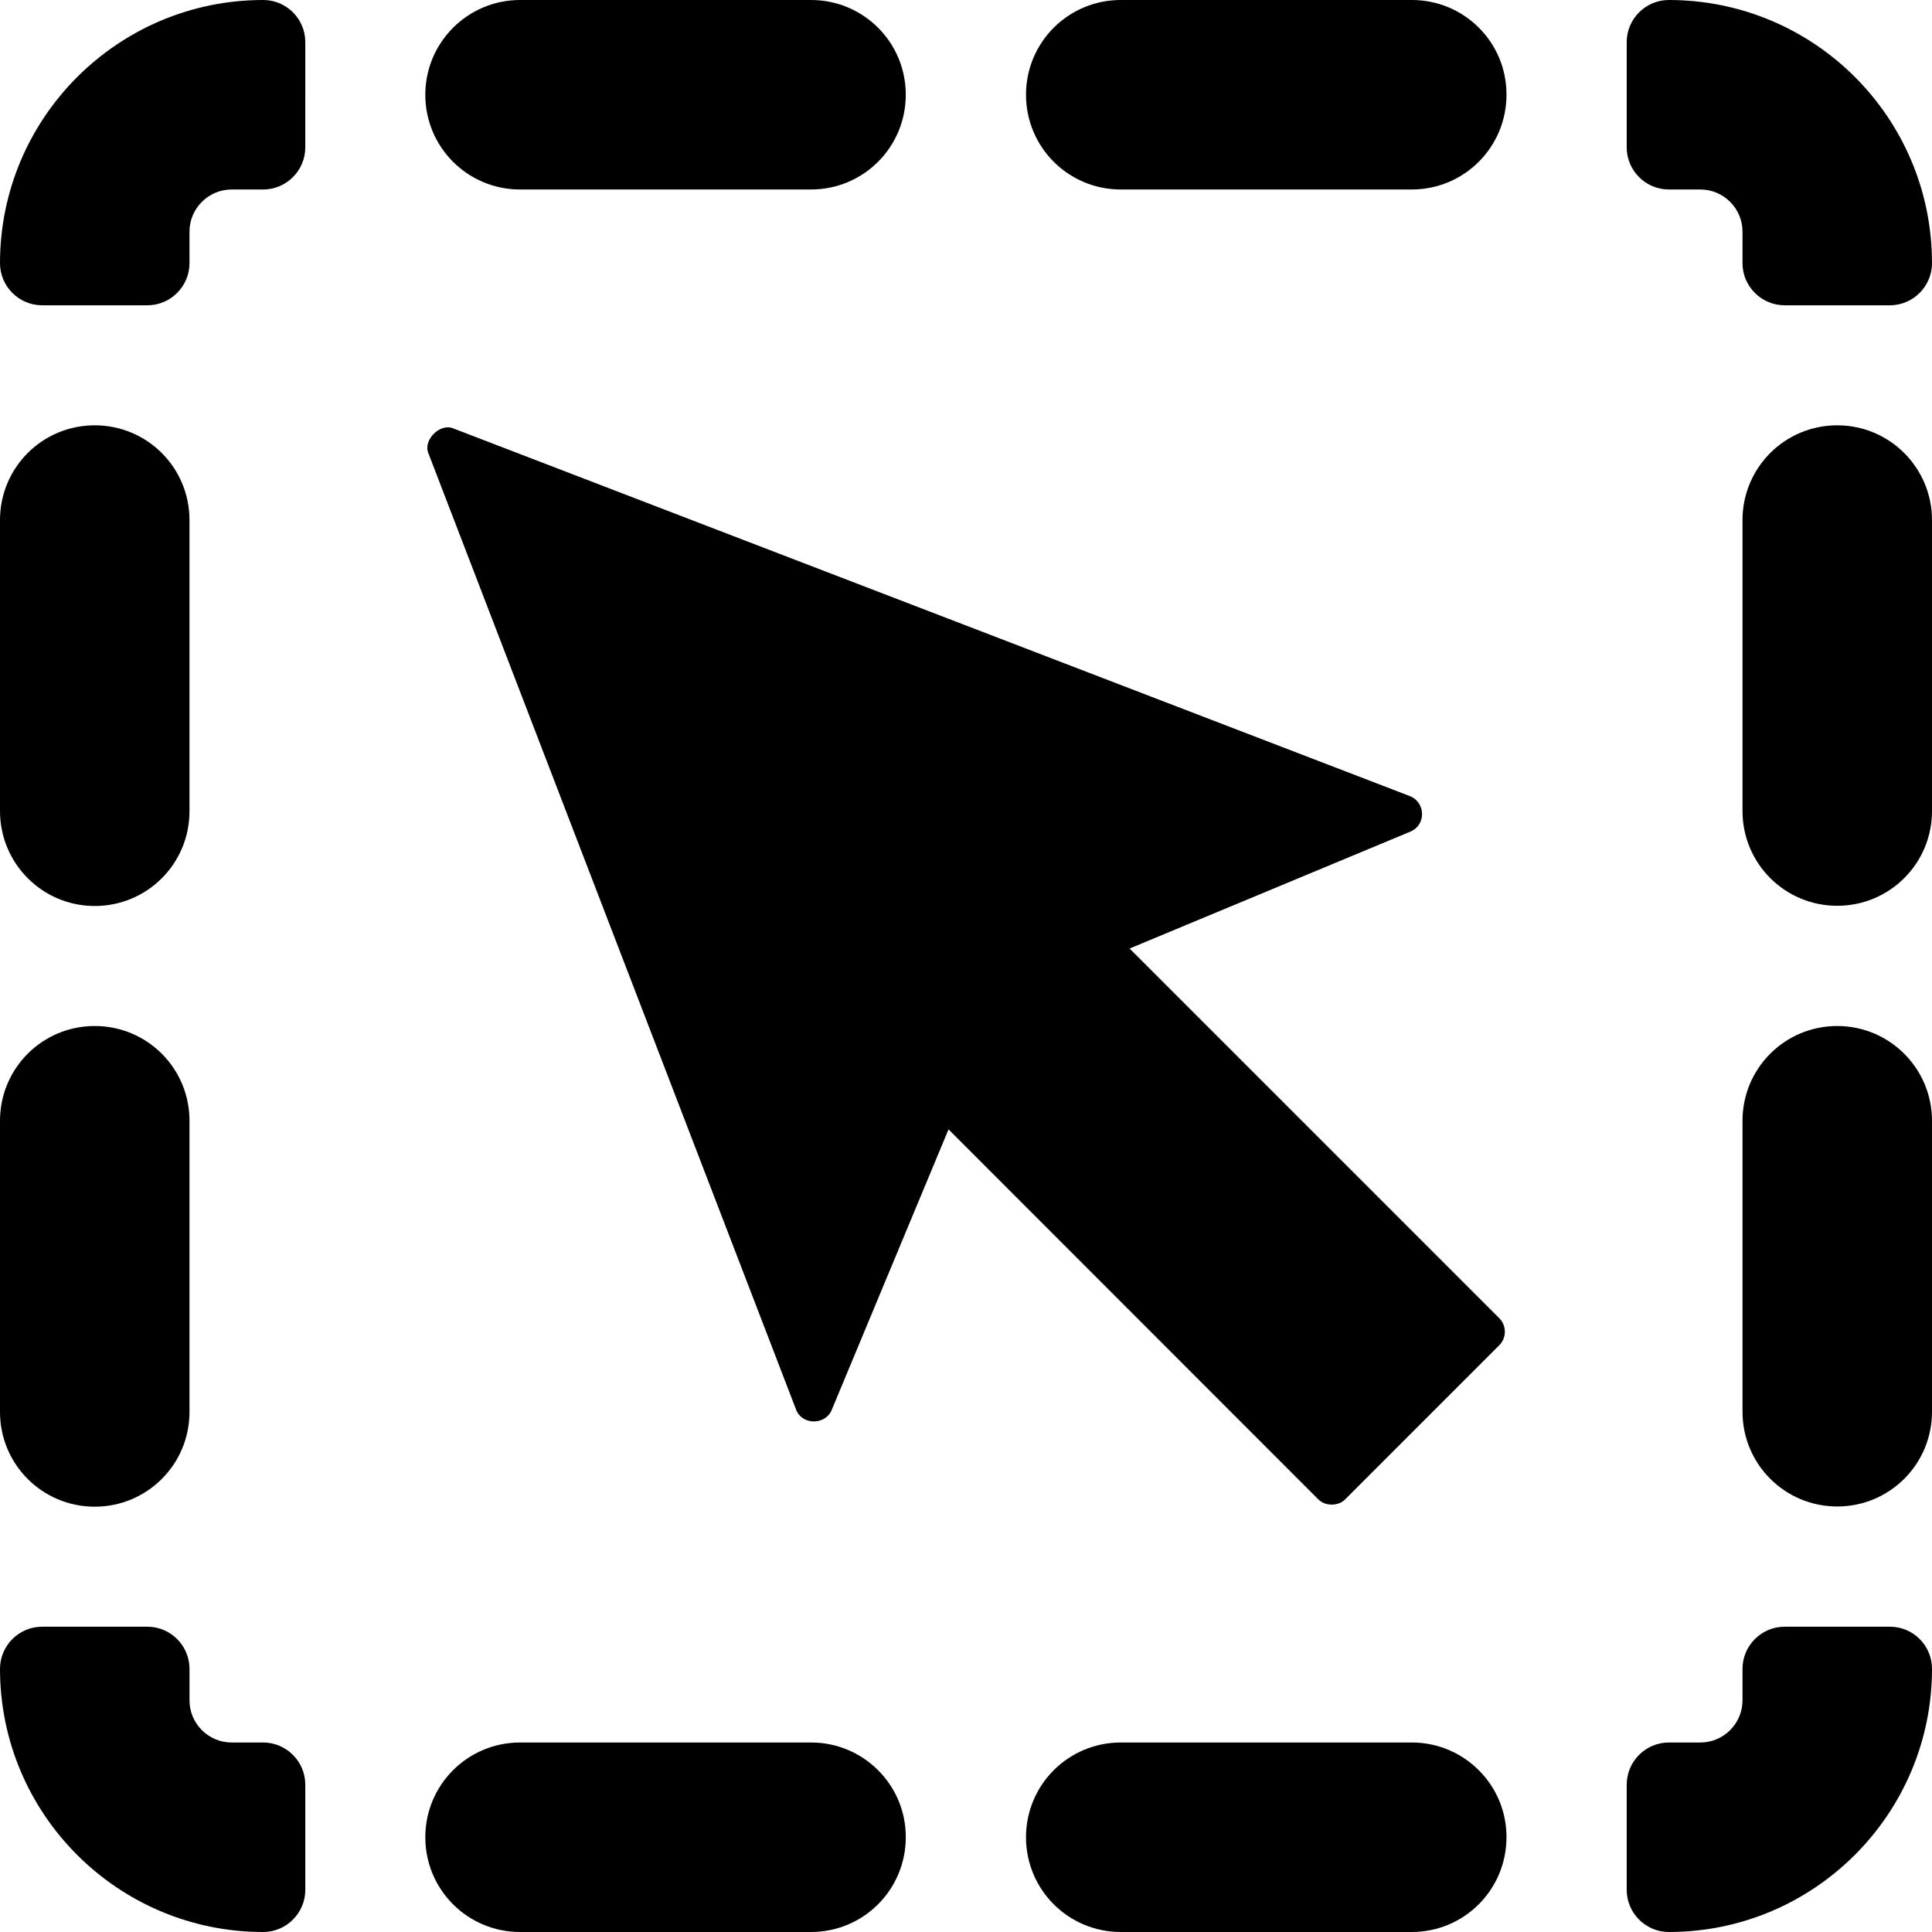
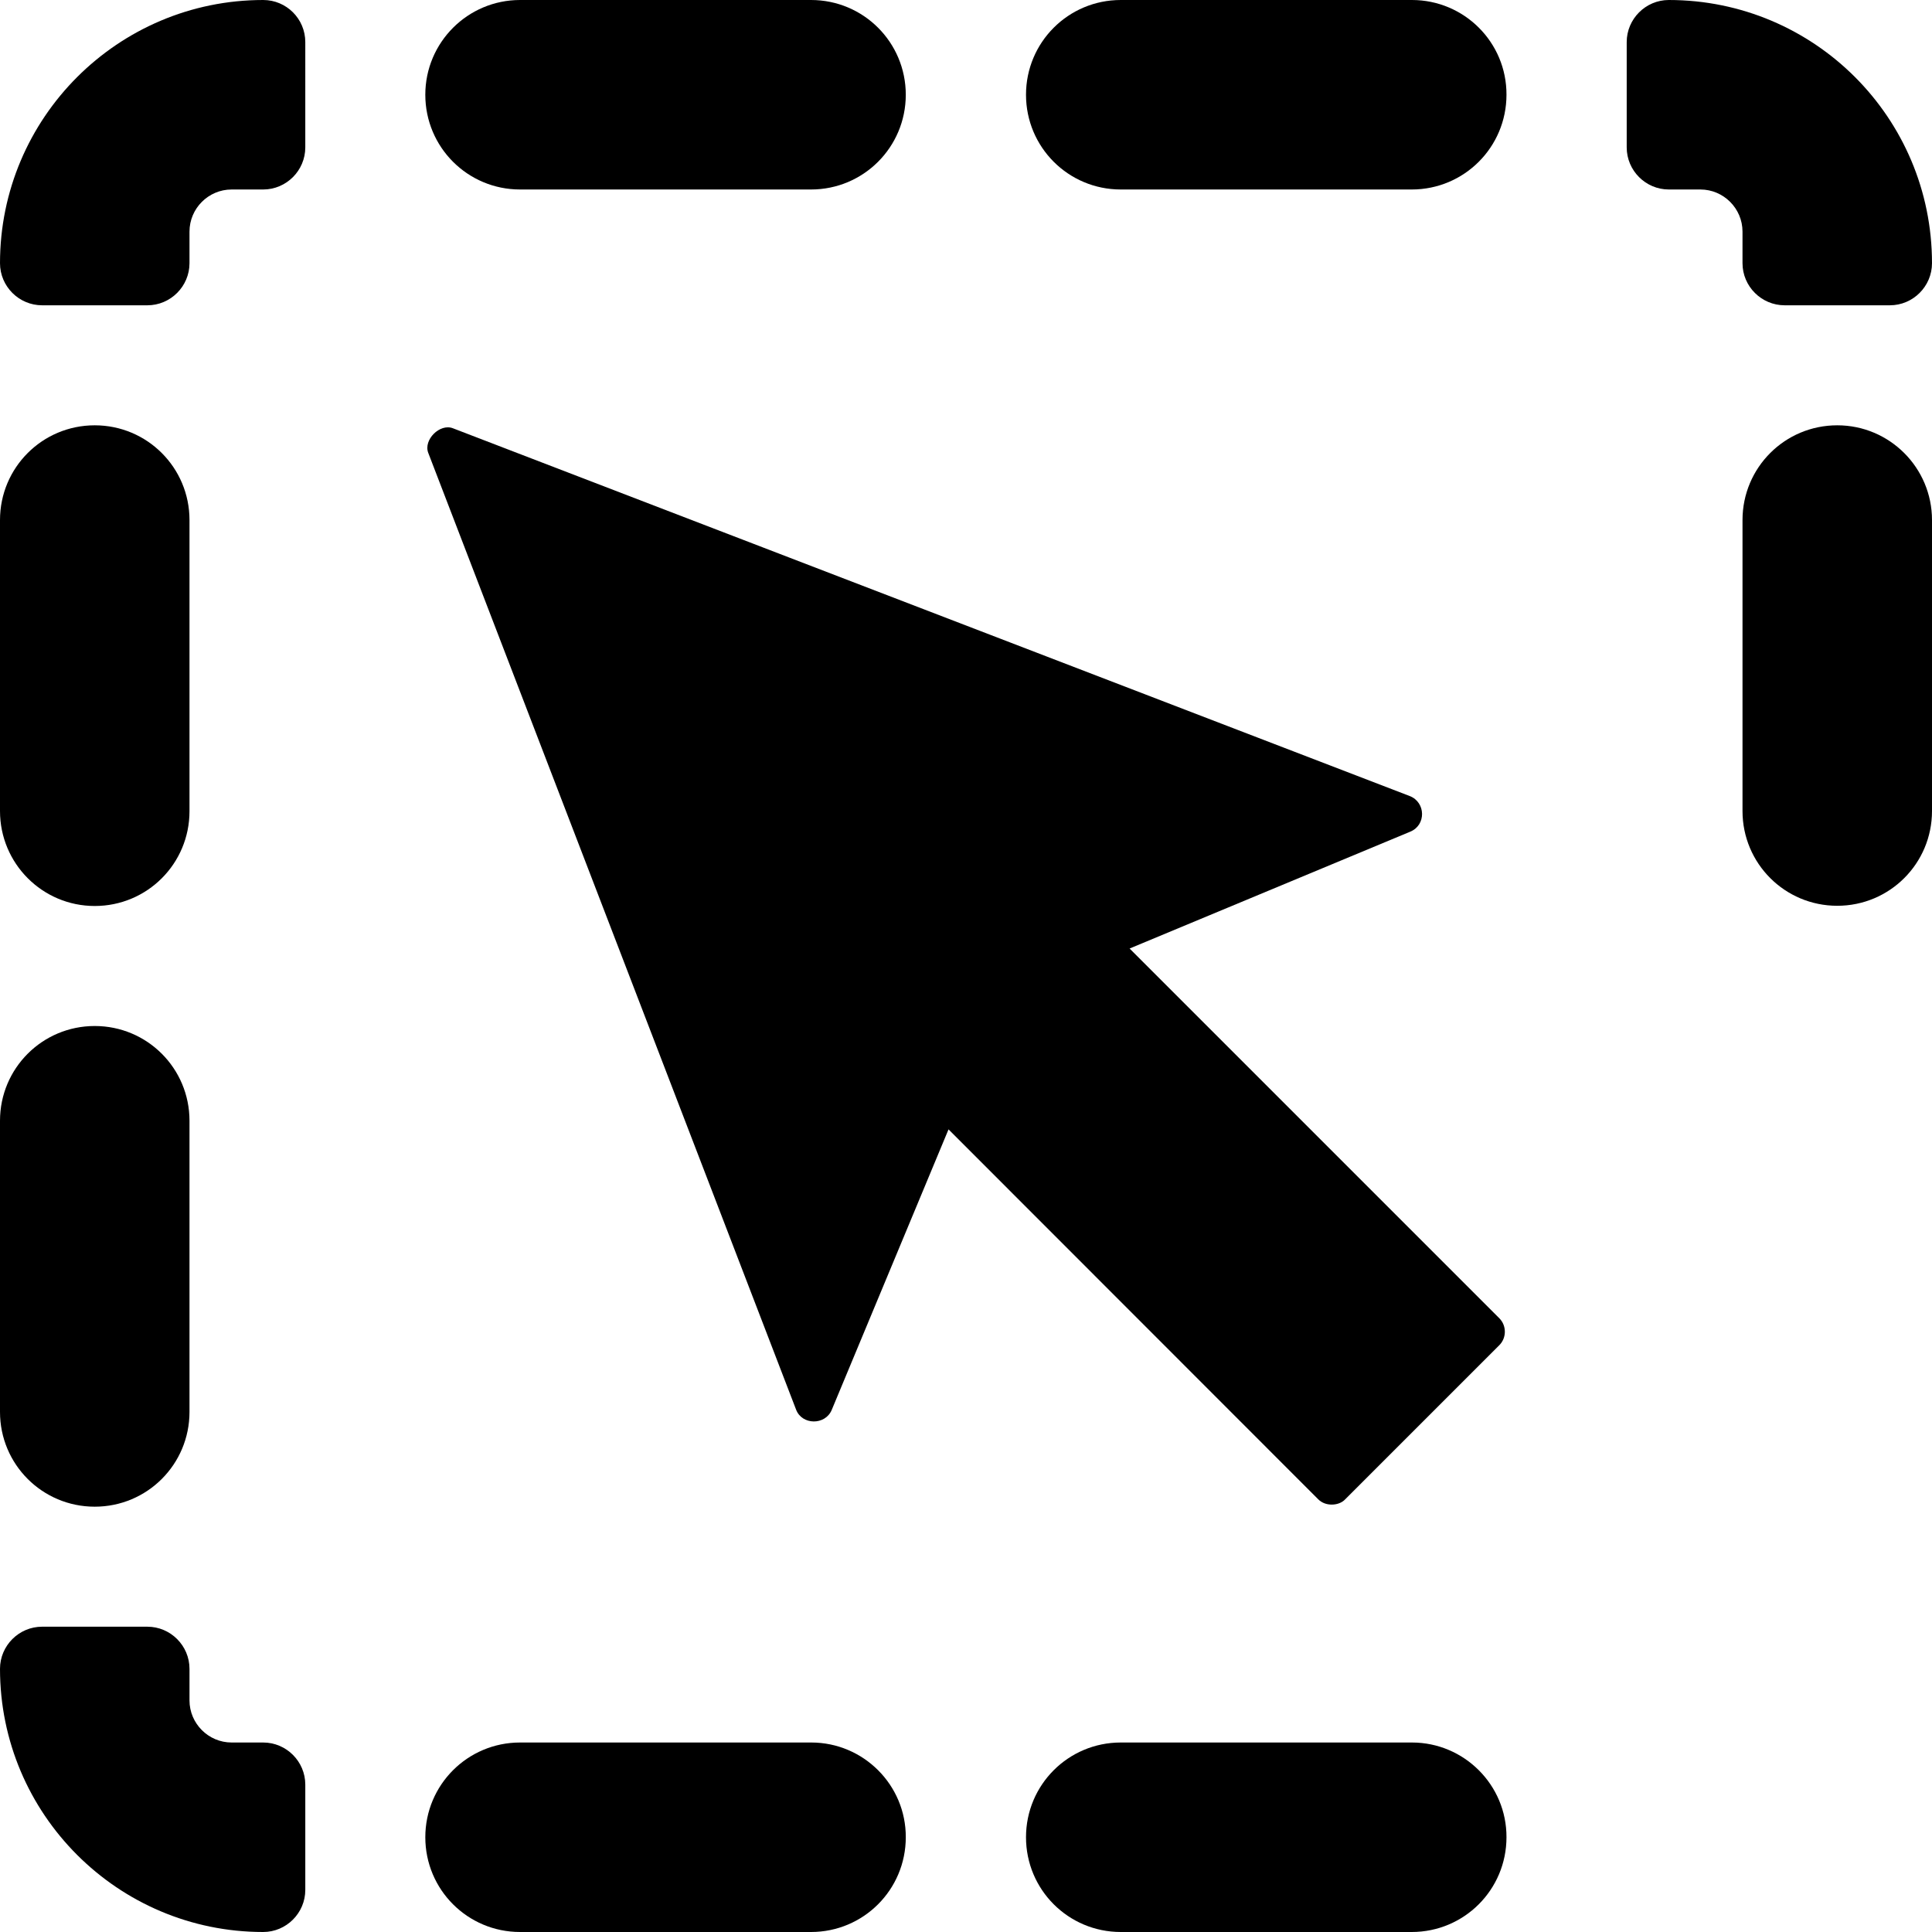
<svg xmlns="http://www.w3.org/2000/svg" fill="#000000" version="1.1" id="Capa_1" width="800px" height="800px" viewBox="0 0 917.6 917.6" xml:space="preserve">
  <g>
    <g>
-       <path d="M897.6,772.6h-50c-11,0-20,9-20,20v15c0,11-9,20-20,20h-15c-11,0-20,9-20,20v50c0,11,9,20,20,20l0,0c69,0,125-56,125-125    C917.6,781.6,908.7,772.6,897.6,772.6z" />
      <path d="M385.3,827.6H247c-24.9,0-45,20.101-45,45c0,24.9,20.1,45,45,45h138.2c24.899,0,45-20.1,45-45    C430.3,847.8,410.1,827.6,385.3,827.6z" />
      <path d="M670.6,827.6H532.3c-24.9,0-45,20.101-45,45c0,24.9,20.1,45,45,45h138.2c24.899,0,45-20.1,45-45    C715.6,847.8,695.399,827.6,670.6,827.6z" />
      <path d="M125,827.6h-15c-11,0-20-9-20-20v-15c0-11-9-20-20-20H20c-11,0-20,9-20,20c0,69,56,125,125,125l0,0c11,0,20-9,20-20v-50    C145,836.6,136,827.6,125,827.6z" />
      <path d="M0,670.6c0,24.9,20.1,45,45,45c24.9,0,45-20.1,45-45V532.3c0-24.9-20.1-45-45-45c-24.9,0-45,20.1-45,45V670.6z" />
      <path d="M45,430.3c24.9,0,45-20.1,45-45V247c0-24.9-20.1-45-45-45c-24.9,0-45,20.1-45,45v138.2C0,410.1,20.1,430.3,45,430.3z" />
      <path d="M125,0L125,0C56,0,0,56,0,125c0,11,9,20,20,20h50c11,0,20-9,20-20v-15c0-11,9-20,20-20h15c11,0,20-9,20-20V20    C145,8.9,136,0,125,0z" />
      <path d="M670.6,0H532.3c-24.9,0-45,20.1-45,45c0,24.9,20.1,45,45,45h138.2c24.899,0,45-20.1,45-45C715.6,20.1,695.399,0,670.6,0z" />
      <path d="M202,45c0,24.9,20.1,45,45,45h138.2c24.899,0,45-20.1,45-45c0-24.9-20.101-45-45-45H247C222.2,0,202,20.1,202,45z" />
      <path d="M792.6,0L792.6,0c-11,0-20,9-20,20v50c0,11,9,20,20,20h15c11,0,20,9,20,20v15c0,11,9,20,20,20h50c11,0,20-9,20-20    C917.6,55.9,861.7,0,792.6,0z" />
      <path d="M872.6,202c-24.899,0-45,20.1-45,45v138.2c0,24.899,20.101,45,45,45c24.9,0,45-20.101,45-45V247    C917.6,222.2,897.5,202,872.6,202z" />
-       <path d="M872.6,487.3c-24.899,0-45,20.1-45,45v138.2c0,24.899,20.101,45,45,45c24.9,0,45-20.101,45-45V532.3    C917.6,507.5,897.5,487.3,872.6,487.3z" />
      <path d="M626.1,712.1c1.7,1.7,4,2.5,6.4,2.5c2.399,0,4.8-0.8,6.399-2.5c18.301-18.3,54.9-54.899,73.2-73.2c3.5-3.5,3.5-9.3,0-12.8    C668.2,582.2,536.5,450.5,536.5,450.5s100-41.601,133.3-55.5c7.6-3.101,7.4-13.9-0.2-16.9c-113.6-43.7-340.8-131-454.5-174.7    c-6.2-2.4-14.1,5.5-11.7,11.7c43.7,113.6,131,340.8,174.7,454.4c2.8,7.399,13.8,7.5,16.9,0.2    c13.899-33.301,55.5-133.301,55.5-133.301S582.2,668.2,626.1,712.1z" />
    </g>
  </g>
</svg>